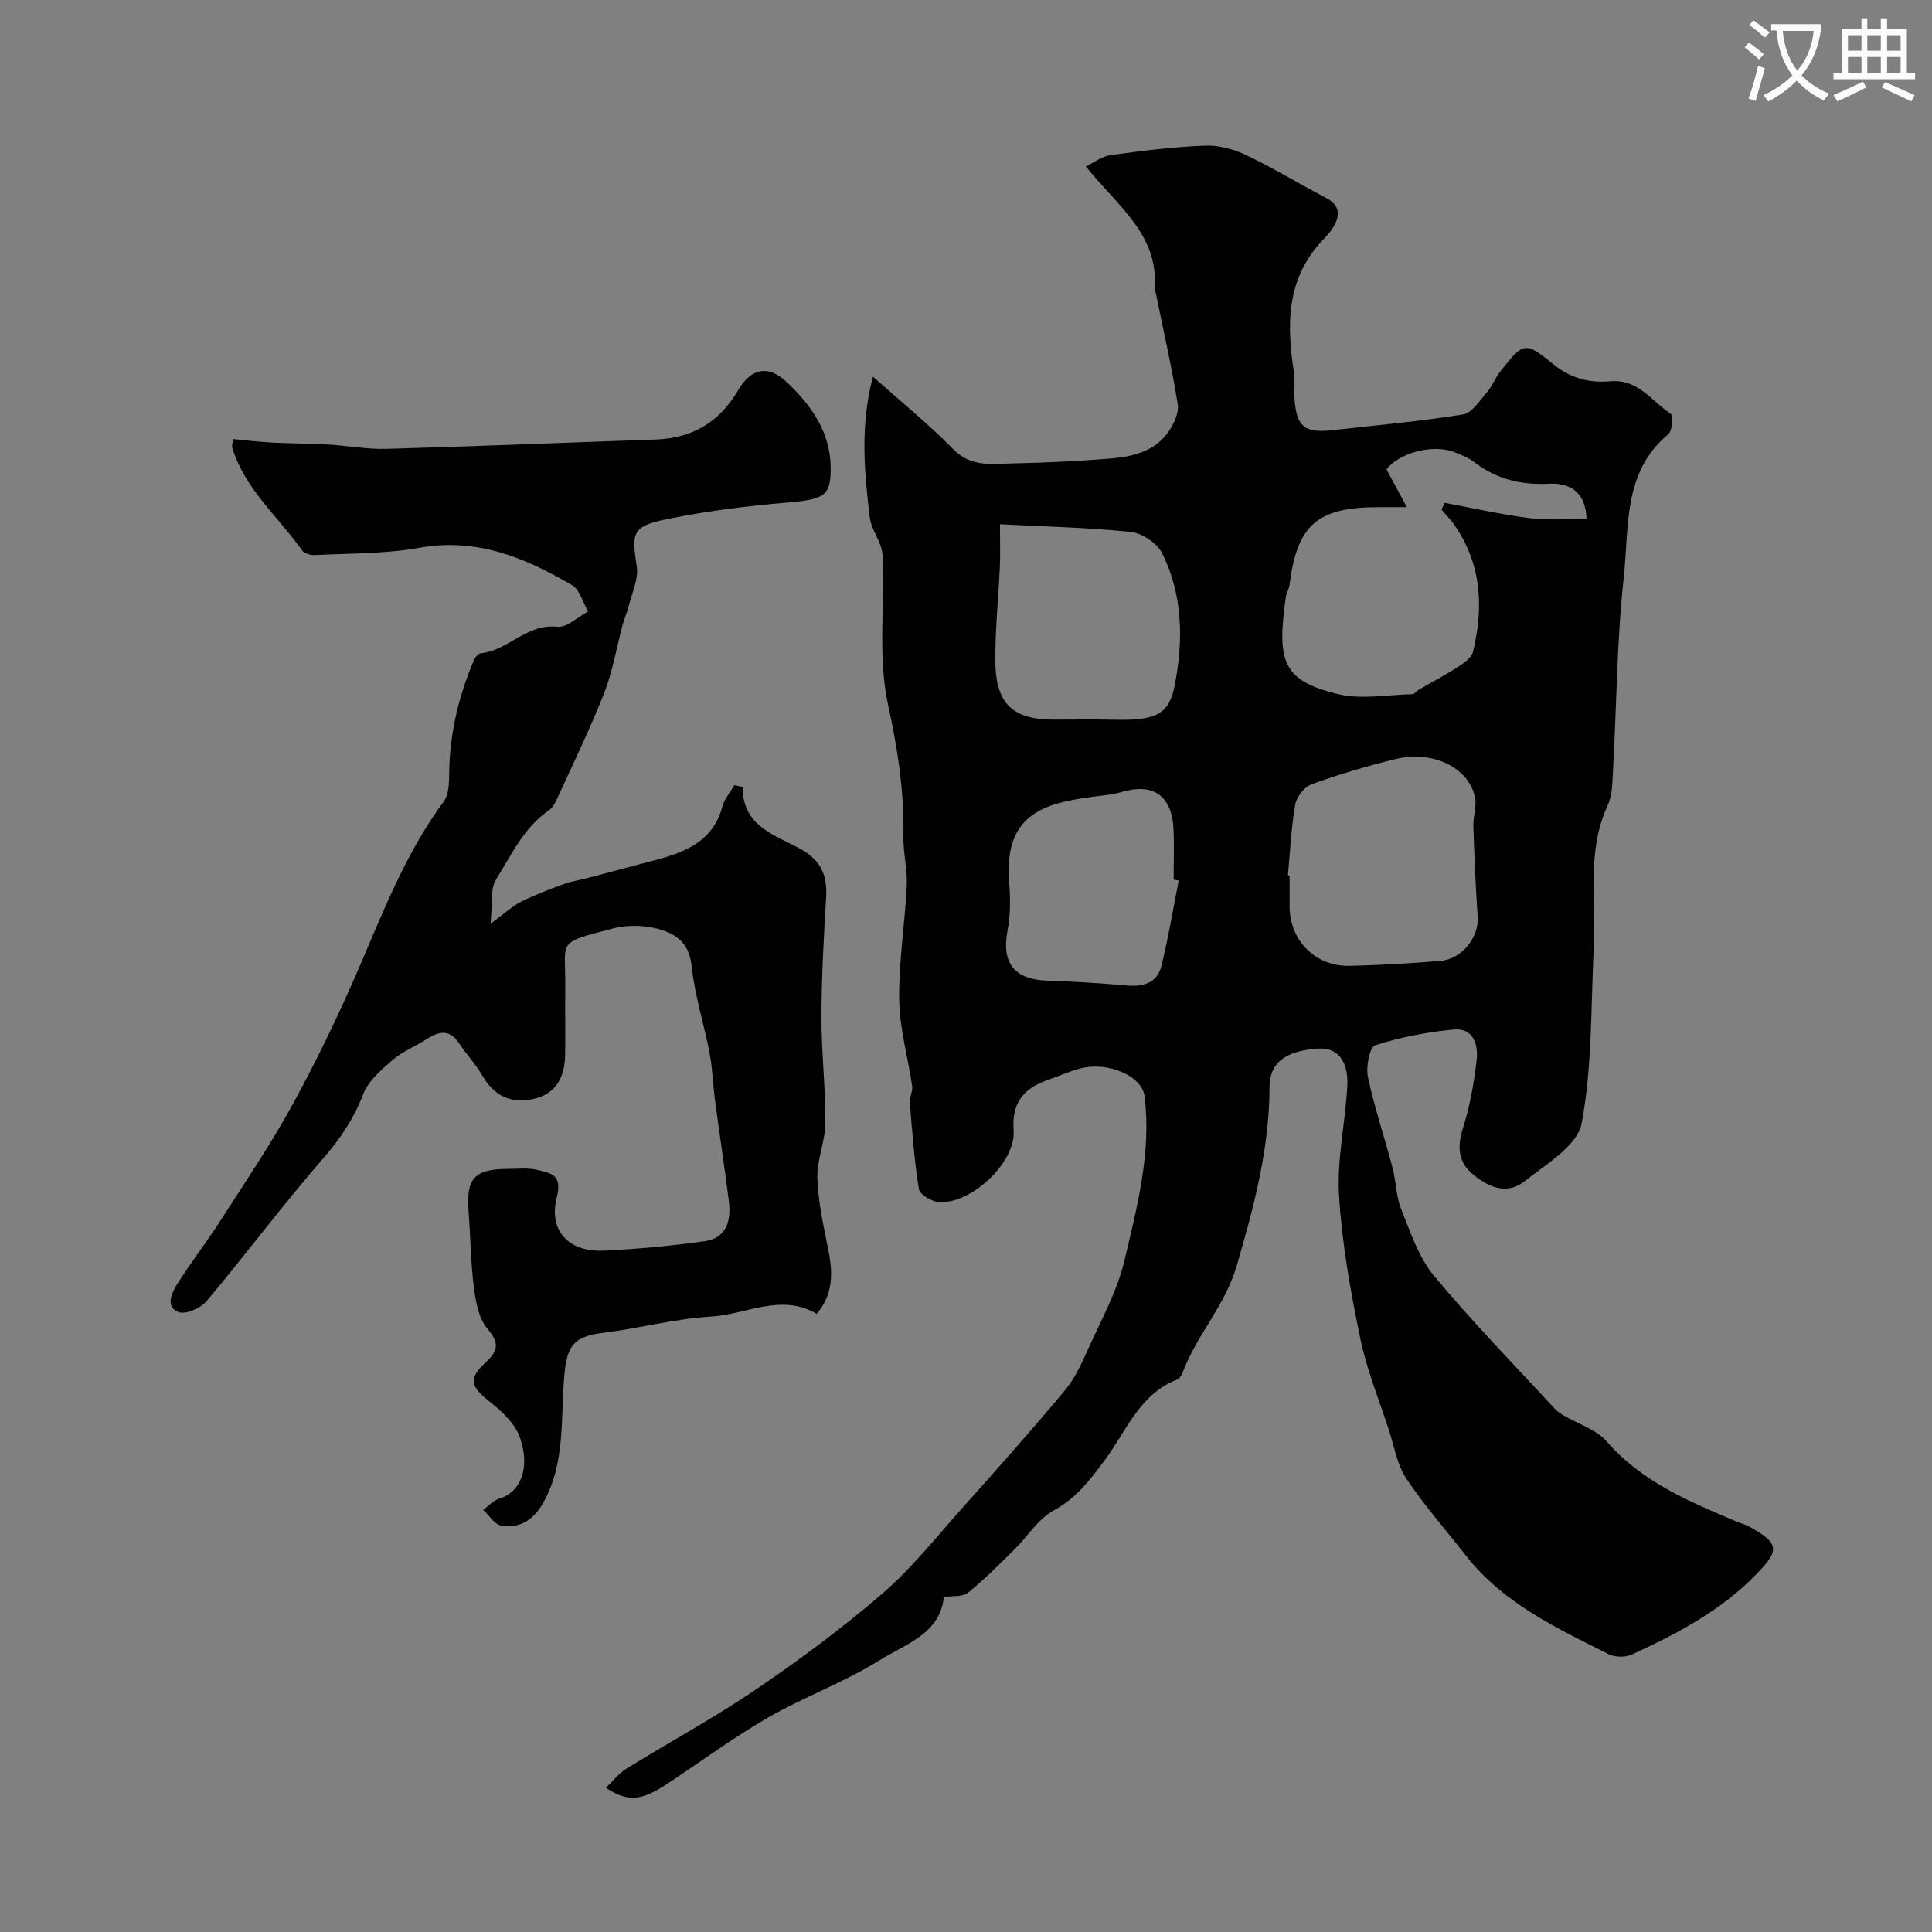
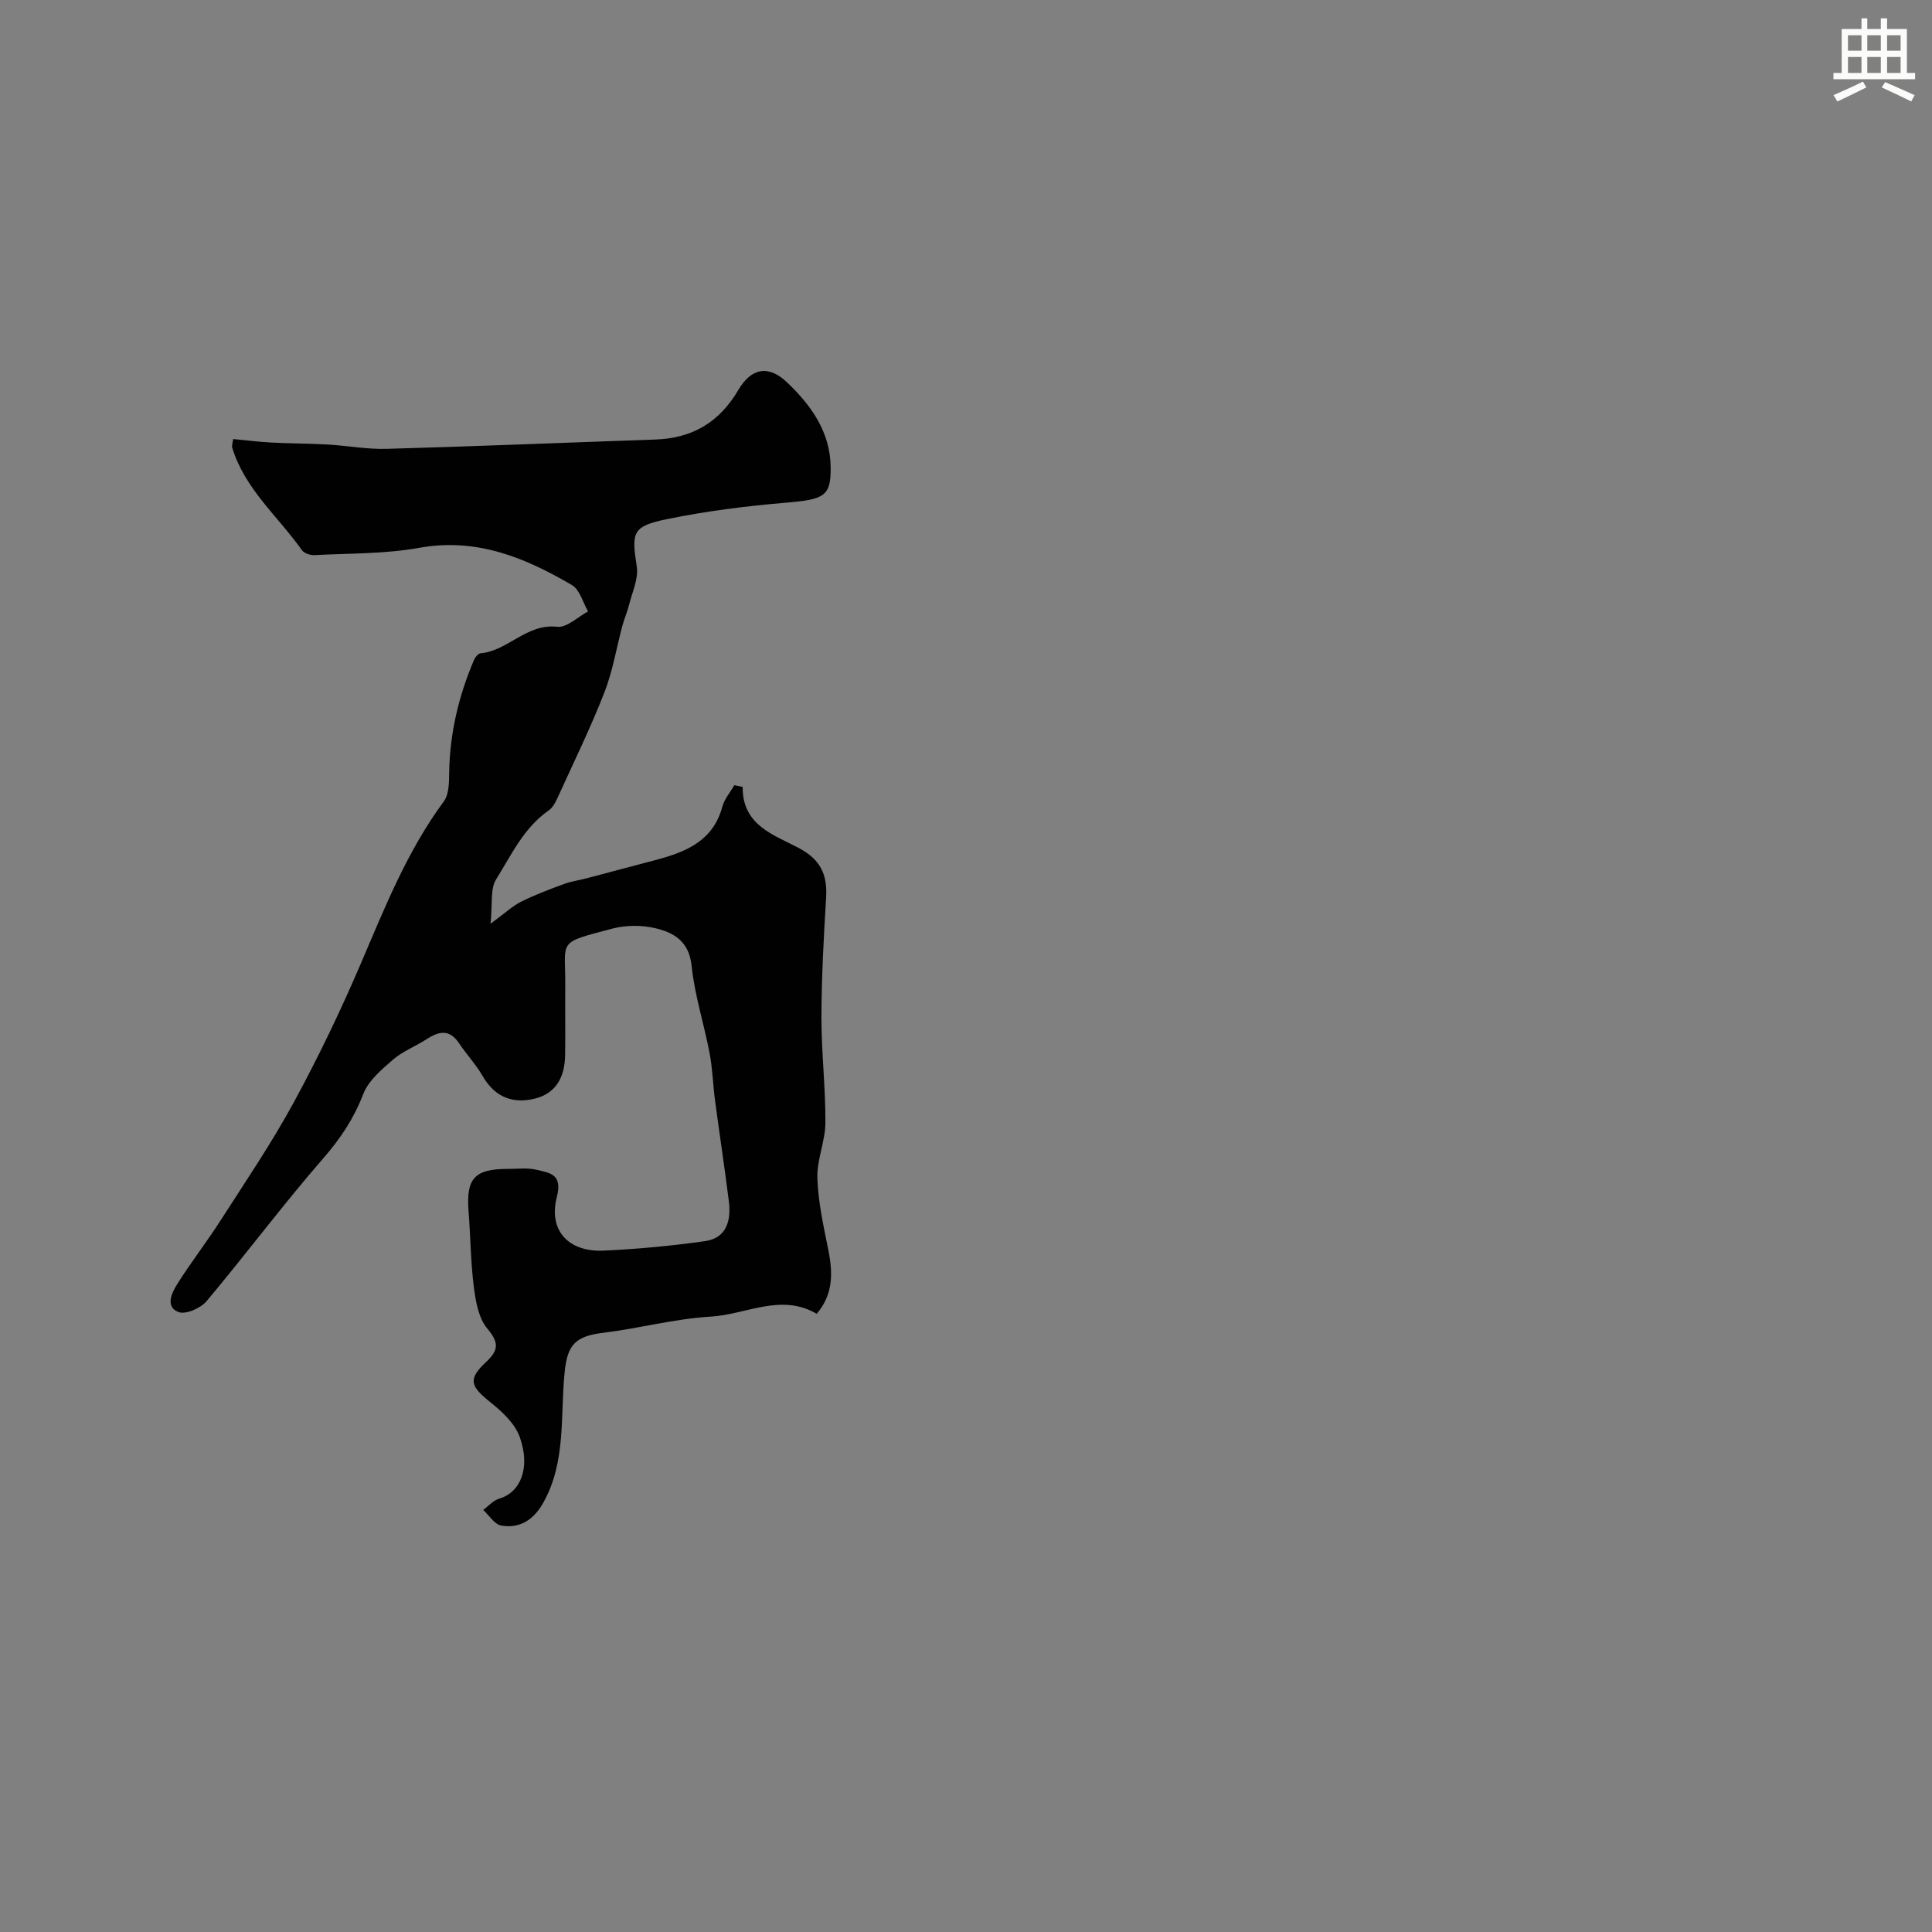
<svg xmlns="http://www.w3.org/2000/svg" enable-background="new 0 0 400 400" viewBox="0 0 400 400">
  <rect x="0" y="0" width="400" height="400" fill="#808080" stroke="none" />
-   <path d="m362.1 8.8c1.1.8 2.1 1.6 3.1 2.4l-1 1.1c-1.3-1.1-2.3-2-3-2.5zm1.9 4.8c.5.2.9.4 1.4.5-.6 2.3-1.3 4.5-1.9 6.8l-1.5-.5c.8-2.1 1.4-4.3 2-6.8zm-1-9.4c1.3.9 2.4 1.8 3.4 2.5l-1 1.1c-1.4-1.2-2.4-2.1-3.2-2.6zm3.7 2.2v-1.4h10.3v1.2c-.5 3.6-1.8 6.8-4 9.4 1.5 1.6 3.4 2.8 5.7 3.8-.3.4-.7.8-1.1 1.4-2.3-1.1-4.1-2.5-5.6-4.1-1.6 1.6-3.6 3.1-5.9 4.3-.3-.5-.7-.9-1-1.3 2.4-1.1 4.4-2.5 6-4.1-1.9-2.5-3-5.6-3.3-9.3h-1.1zm8.8 0h-6.4c.3 3.3 1.3 6 3 8.2 2-2.2 3.1-5.1 3.4-8.2z" fill="#fbfcfa" />
  <path d="m385.3 3.8h1.3v2.2h2.8v-2.2h1.3v2.2h4.1v9.1h1.7v1.3h-16.9v-1.3h1.7v-9.1h4.1v-2.2zm.4 13.1.7 1.2c-1.8.9-3.8 1.9-6 2.9-.2-.4-.5-.8-.8-1.3 2.3-1 4.3-1.9 6.1-2.8zm-3.1-6.4h2.8v-3.2h-2.8zm0 4.6h2.8v-3.3h-2.8zm4-4.6h2.8v-3.2h-2.8zm0 4.6h2.8v-3.3h-2.8zm3.7 1.9c2.1.9 4.1 1.8 6.1 2.7l-.7 1.3c-2.2-1.1-4.2-2-6.1-2.9zm3.2-9.7h-2.8v3.2h2.8zm-2.8 7.8h2.8v-3.3h-2.8z" fill="#fbfcfa" />
  <g fill="#010102">
-     <path d="m195.41 330.67c-.77 7.63-8.05 9.77-13.42 13.13-7.25 4.54-15.48 7.49-22.92 11.77-7.22 4.16-13.96 9.15-20.93 13.75-5.32 3.51-8.12 3.84-12.7.83 1.5-1.43 2.67-3 4.22-3.95 8.94-5.53 18.22-10.55 26.91-16.46 9.05-6.15 17.89-12.71 26.16-19.85 6.05-5.22 11.1-11.62 16.45-17.62 7.19-8.05 14.37-16.11 21.28-24.39 2.13-2.56 3.57-5.77 4.95-8.85 2.65-5.9 5.89-11.71 7.36-17.92 2.64-11.17 5.64-22.43 4.2-34.16-.51-4.14-7.53-7.25-13.3-5.74-2.34.61-4.58 1.64-6.88 2.44-4.92 1.73-7.36 4.74-6.93 10.39.5 6.61-8.83 15.34-15.51 14.84-1.49-.11-3.93-1.58-4.11-2.72-.96-5.93-1.38-11.94-1.87-17.94-.09-1.08.64-2.26.49-3.31-.87-5.98-2.6-11.92-2.69-17.89-.11-7.87 1.18-15.75 1.56-23.64.16-3.4-.76-6.84-.69-10.26.18-9.24-1.19-18.11-3.18-27.22-2.06-9.42-.8-19.57-1.03-29.4-.03-1.12-.11-2.29-.46-3.33-.68-2.05-2.05-3.97-2.3-6.05-1.13-9.46-2.03-18.95.67-29.14 5.68 5.08 11.46 9.77 16.65 15.05 3.64 3.7 7.84 3.01 12.03 2.92 6.77-.15 13.55-.45 20.3-1 4.59-.38 9.2-1.36 12.1-5.43 1.16-1.63 2.3-3.98 2.02-5.78-1.21-7.68-2.96-15.28-4.51-22.91-.07-.32-.3-.64-.27-.95.93-11.35-7.75-17.24-14.25-25.43 1.64-.77 3.32-2.09 5.15-2.34 6.49-.89 13.03-1.71 19.57-1.96 2.82-.11 5.92.75 8.5 1.97 5.6 2.66 10.91 5.92 16.41 8.79 3.14 1.64 3.09 3.82 1.44 6.37-.71 1.1-1.69 2.04-2.57 3.02-7.01 7.87-6.91 17.15-5.42 26.75.28 1.79 0 3.66.13 5.49.4 5.85 2.08 7.19 8.03 6.51 8.95-1.02 17.94-1.8 26.83-3.24 1.9-.31 3.51-2.93 5.04-4.68 1.06-1.21 1.61-2.85 2.61-4.11 4.88-6.17 5.15-6.44 10.99-1.67 3.64 2.98 7.53 3.98 11.82 3.59 5.8-.54 8.63 4.12 12.57 6.75.57.38.33 3.52-.51 4.21-9.47 7.88-8.09 19.27-9.21 29.53-1.45 13.28-1.49 26.72-2.23 40.08-.13 2.44-.12 5.11-1.11 7.24-4.4 9.5-2.36 19.53-2.87 29.34-.63 12.2-.28 24.6-2.52 36.5-.87 4.62-7.4 8.49-11.88 12.02-3.84 3.02-7.96.93-11.06-1.87-2.54-2.28-2.83-5.37-1.7-8.94 1.47-4.62 2.35-9.49 2.9-14.31.36-3.18-.64-6.74-4.78-6.34-5.48.53-10.99 1.59-16.22 3.26-1.14.36-1.95 4.45-1.51 6.53 1.34 6.35 3.44 12.53 5.1 18.82.74 2.82.72 5.9 1.78 8.56 1.91 4.76 3.6 9.95 6.79 13.8 7.91 9.53 16.6 18.41 25 27.53.49.53 1.11.97 1.74 1.35 3.04 1.79 6.84 2.92 9.03 5.44 7.33 8.4 17.11 12.46 26.94 16.6.9.38 1.87.62 2.71 1.1 6.09 3.42 6.21 4.76 1.31 9.81-7.32 7.54-16.42 12.32-25.8 16.62-1.32.6-3.45.56-4.75-.09-10.81-5.42-21.85-10.55-29.58-20.44-4.14-5.29-8.61-10.36-12.32-15.93-1.89-2.83-2.48-6.55-3.56-9.9-2.08-6.39-4.66-12.68-6-19.22-2-9.74-3.78-19.63-4.37-29.53-.45-7.47 1.31-15.04 1.71-22.59.28-5.22-2.04-8.04-5.99-7.78-7.06.47-10.1 3.09-10.11 8.02-.02 12.65-3.22 24.72-6.78 36.92-2.41 8.24-8.06 14.09-11 21.62-.29.73-.71 1.74-1.32 1.97-7.81 2.96-10.56 10.73-14.95 16.6-3.15 4.22-5.89 7.92-10.65 10.51-3.21 1.74-5.37 5.36-8.09 8.04-3.14 3.09-6.24 6.25-9.66 9.01-1.13.86-3.19.59-4.98.89zm95.87-225.67c-2.32 0-4.07 0-5.82 0-12.76.01-16.92 3.66-18.49 16.17-.1.79-.62 1.53-.73 2.32-1.98 13.62-.6 17.43 10.75 20.21 4.87 1.19 10.3.13 15.47.02.39-.01.75-.61 1.17-.85 2.78-1.62 5.64-3.12 8.34-4.87 1.2-.77 2.72-1.88 3.01-3.09 2.23-9.25 1.75-18.2-3.92-26.31-.77-1.1-1.73-2.06-2.6-3.09.22-.47.43-.93.65-1.4 5.91 1.09 11.79 2.44 17.74 3.18 3.88.48 7.86.09 11.62.09-.21-6.01-4-7.43-7.83-7.23-5.88.3-10.93-1-15.55-4.56-1.14-.88-2.59-1.41-3.95-1.96-4.29-1.75-11.42.05-14.08 3.56 1.26 2.36 2.56 4.75 4.22 7.81zm-24.63 76.23c.12.01.23.02.35.04 0 2.16-.01 4.33 0 6.49.05 7 5.37 12.37 12.42 12.21 6.26-.15 12.53-.51 18.77-1.02 4.5-.37 8.03-4.91 7.75-9.1-.43-6.26-.7-12.53-.9-18.8-.07-2.04.77-4.21.32-6.11-1.45-6.17-8.82-9.65-16.56-7.75-5.82 1.42-11.59 3.14-17.22 5.17-1.49.54-3.13 2.59-3.41 4.18-.85 4.83-1.06 9.78-1.52 14.69zm-59.62-72.69c0 3.67.09 6.22-.02 8.76-.29 6.58-1 13.16-.93 19.74.08 8.71 3.65 11.96 12.14 11.95 4.01 0 8.02-.09 12.02.01 8.58.21 11.71-.73 12.94-6.95 1.82-9.22 1.79-18.79-2.58-27.51-1.05-2.09-4.14-4.16-6.49-4.41-8.8-.92-17.69-1.1-27.08-1.59zm37.01 73.78c-.35-.07-.7-.14-1.05-.21 0-3.49.14-6.99-.03-10.47-.34-6.94-4.22-9.59-10.71-7.67-2 .59-4.14.73-6.23 1.02-9.85 1.33-18.22 3.57-17.08 17.7.26 3.28.29 6.7-.33 9.91-1.3 6.72 1.34 10.21 8.24 10.43 5.42.18 10.84.51 16.24 1 3.52.32 6.48-.42 7.38-4.1 1.43-5.81 2.41-11.74 3.57-17.61z" />
    <path d="m153.76 162.92c-.07 8.01 6.49 9.92 11.64 12.66 4.48 2.38 5.92 5.48 5.64 10.23-.5 8.25-.95 16.53-.97 24.79-.01 7.28.86 14.57.82 21.85-.02 3.84-1.8 7.7-1.66 11.51.17 5.01 1.3 10.01 2.29 14.96.93 4.69.99 9.09-2.43 13.09-7.38-4.34-14.62.16-21.93.58-7.46.43-14.81 2.44-22.26 3.35-5.86.71-7.43 2.53-8 8.18-.91 9.04.33 18.47-4.38 26.93-1.96 3.53-4.81 5.48-8.75 4.8-1.39-.24-2.5-2.11-3.73-3.24 1.1-.8 2.09-1.97 3.32-2.33 4.39-1.29 6.54-6.34 4.25-12.76-.99-2.77-3.61-5.22-6.02-7.15-4.25-3.38-4.76-4.82-.94-8.39 2.65-2.48 2.65-4.05.23-6.93-1.79-2.14-2.39-5.57-2.77-8.52-.67-5.22-.69-10.52-1.1-15.78-.53-6.78 1.25-8.75 8.17-8.74 2 0 4.08-.27 5.97.19 2.7.67 5.37.84 4.13 5.67-1.78 6.95 2.49 11.38 9.65 11.06 7.02-.32 14.05-.98 21-1.96 4.56-.64 5.46-4.32 4.97-8.27-.87-6.97-1.94-13.91-2.86-20.86-.43-3.25-.51-6.55-1.12-9.76-1.15-6.06-3.1-12.02-3.73-18.12-.52-5.04-3.64-6.87-7.49-7.78-2.83-.67-6.11-.66-8.92.08-11.73 3.11-9.65 2.16-9.75 12.22-.05 4.67.05 9.33-.03 14-.08 4.91-2.19 8.4-7.35 9.2-4.33.68-7.51-1.07-9.74-4.92-1.39-2.4-3.33-4.46-4.88-6.78-1.96-2.94-4.16-2.49-6.69-.84-2.29 1.49-4.95 2.5-6.99 4.26-2.37 2.05-5.09 4.36-6.15 7.13-1.93 5.02-4.66 9.13-8.19 13.19-8.38 9.63-16.03 19.89-24.24 29.67-1.22 1.46-4.32 2.82-5.8 2.26-2.8-1.06-1.43-3.95-.31-5.74 2.86-4.56 6.19-8.82 9.09-13.36 5.16-8.04 10.54-15.97 15.09-24.35 5.1-9.38 9.74-19.06 13.94-28.88 4.94-11.55 9.56-23.18 17.11-33.4 1.09-1.48 1.08-3.98 1.11-6.02.13-8.12 1.97-15.84 5.14-23.27.24-.56.85-1.33 1.35-1.37 5.71-.52 9.53-6.21 15.87-5.49 1.99.23 4.26-2.05 6.4-3.18-1.09-1.86-1.72-4.51-3.35-5.46-9.71-5.68-19.74-9.85-31.61-7.71-7.09 1.28-14.45 1.13-21.7 1.51-.86.05-2.14-.38-2.59-1.02-4.95-7-11.86-12.69-14.45-21.29-.09-.29.07-.65.21-1.72 2.64.25 5.32.59 8.01.73 3.83.2 7.67.18 11.5.4 4.1.23 8.21 1.02 12.29.9 18.54-.52 37.07-1.29 55.61-1.93 7.62-.26 13.24-3.54 17.16-10.23 2.68-4.58 6.24-5.27 10.06-1.65 4.98 4.72 9.03 10.27 9.08 17.69.04 5.94-1.27 6.6-9.4 7.28-8.14.69-16.3 1.72-24.3 3.35-7.42 1.51-7.55 2.7-6.44 9.89.38 2.49-.95 5.27-1.6 7.89-.36 1.45-.98 2.84-1.37 4.29-1.24 4.62-2.01 9.43-3.74 13.86-2.8 7.18-6.19 14.12-9.39 21.14-.54 1.18-1.12 2.57-2.11 3.26-5.2 3.6-7.75 9.24-10.92 14.3-1.25 1.99-.71 5.1-1.15 9.18 2.95-2.16 4.49-3.63 6.31-4.55 2.84-1.43 5.85-2.55 8.84-3.66 1.51-.56 3.13-.78 4.7-1.19 4.85-1.27 9.7-2.56 14.54-3.85 6.15-1.64 11.72-3.95 13.6-10.98.43-1.59 1.63-2.97 2.48-4.45.59.11 1.16.23 1.73.35z" />
  </g>
</svg>